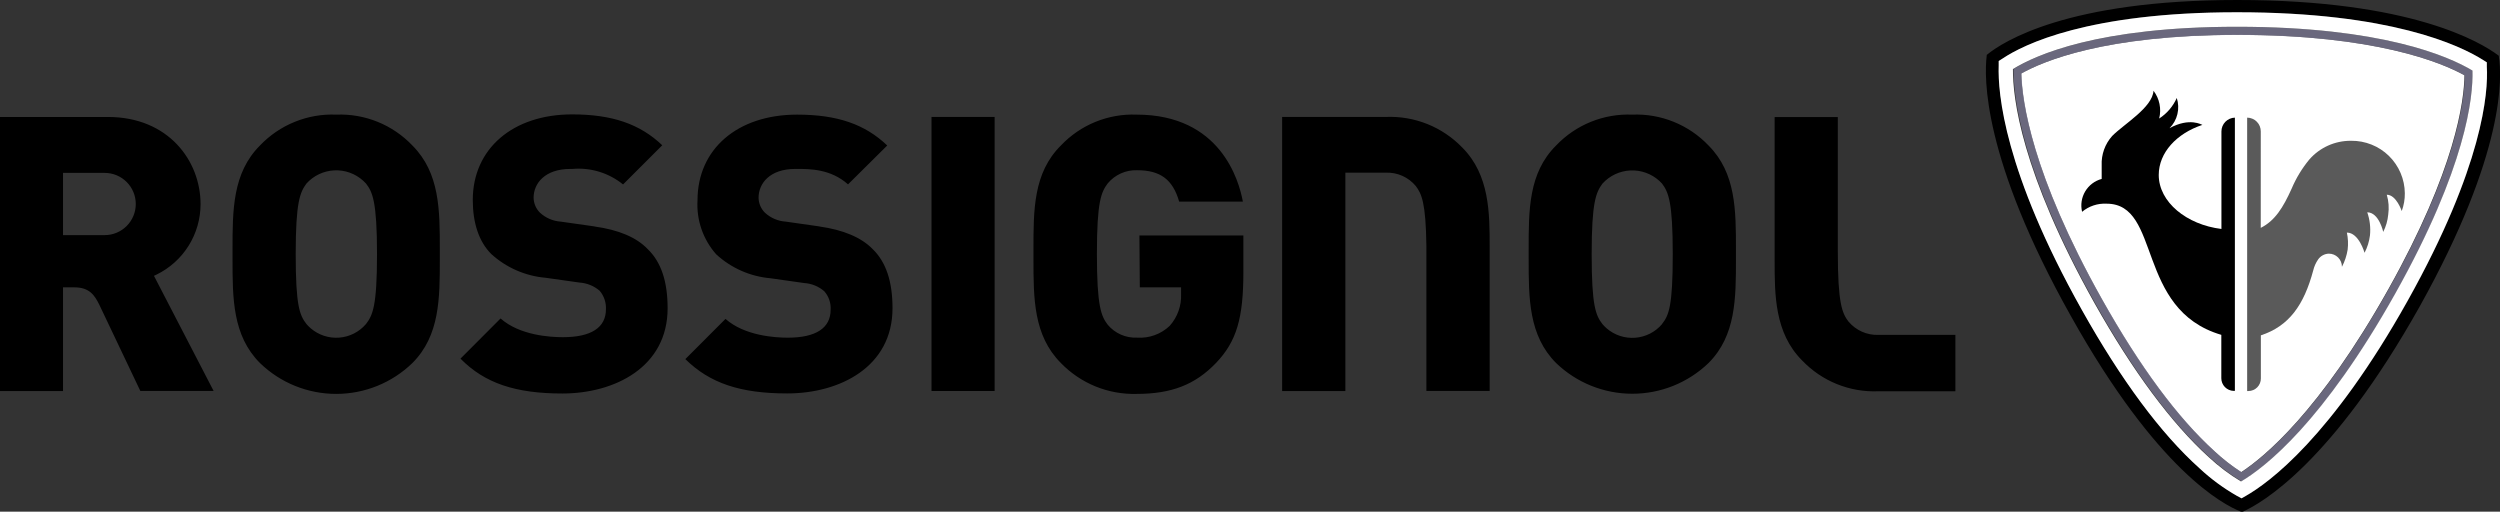
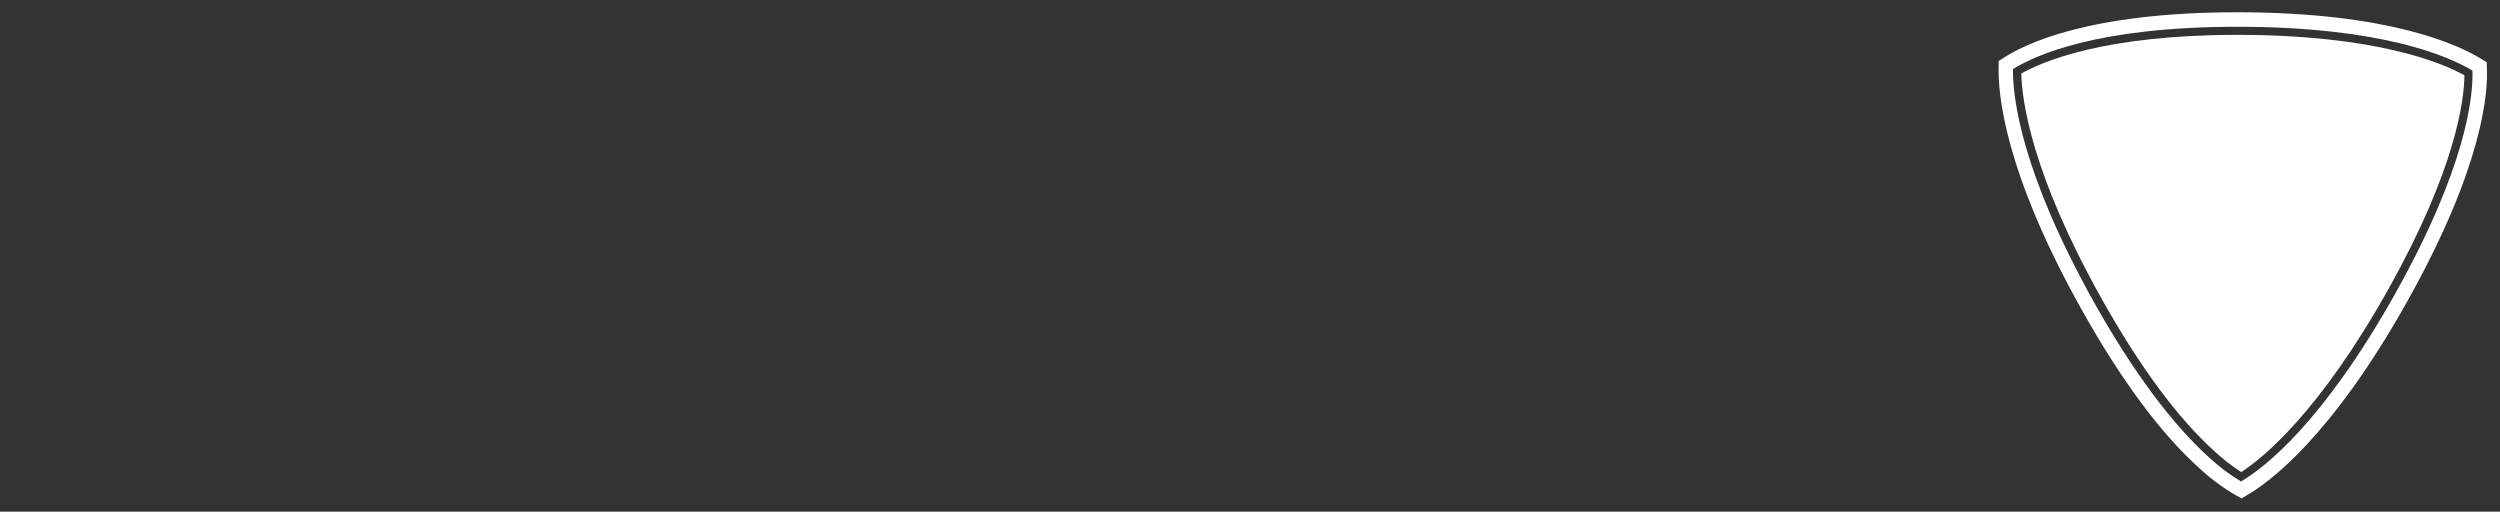
<svg xmlns="http://www.w3.org/2000/svg" width="171" height="35" viewBox="0 0 171 35" fill="none">
  <rect x="0" y="0" width="171" height="35" fill="#333333" stroke="none" />
-   <path d="M23 7.84C22.03 7.8 21.063 7.968 20.163 8.333C19.263 8.697 18.451 9.249 17.781 9.952C15.905 11.828 15.905 14.377 15.905 17.074V17.709C15.905 20.405 15.905 22.949 17.781 24.831C19.179 26.186 21.049 26.943 22.995 26.943C24.941 26.943 26.811 26.186 28.208 24.831C30.084 22.954 30.084 20.405 30.084 17.709V17.074C30.084 14.377 30.084 11.831 28.208 9.952C27.54 9.25 26.73 8.698 25.832 8.334C24.934 7.97 23.968 7.801 23 7.84ZM25.032 22.166C24.569 22.706 23.911 23.04 23.202 23.094C22.493 23.148 21.792 22.919 21.253 22.456C21.149 22.366 21.053 22.27 20.963 22.166C20.499 21.566 20.226 20.942 20.226 17.377C20.226 13.812 20.521 13.155 20.963 12.552C21.451 12.013 22.134 11.689 22.861 11.653C23.588 11.617 24.299 11.871 24.839 12.359C24.907 12.419 24.971 12.484 25.032 12.552C25.477 13.118 25.788 13.782 25.788 17.377C25.788 20.971 25.487 21.572 25.032 22.166ZM40.666 15.487L38.361 15.16C37.829 15.125 37.324 14.909 36.932 14.546C36.66 14.276 36.504 13.909 36.498 13.525C36.498 12.541 37.276 11.555 39.01 11.555H39.152C40.401 11.445 41.644 11.826 42.617 12.616C42.655 12.574 45.255 9.979 45.298 9.936C43.773 8.481 41.867 7.824 39.133 7.824C35.072 7.824 32.338 10.177 32.338 13.678C32.338 15.259 32.759 16.527 33.598 17.371C34.629 18.31 35.94 18.882 37.329 19.001L39.645 19.328C40.151 19.362 40.632 19.559 41.017 19.888C41.315 20.241 41.468 20.693 41.446 21.153C41.446 22.41 40.433 23.064 38.498 23.064C37.643 23.064 35.55 22.944 34.239 21.783C34.204 21.823 31.542 24.488 31.497 24.531C33.153 26.214 35.263 26.916 38.466 26.916C42.049 26.916 45.665 25.107 45.665 21.086C45.665 19.25 45.22 17.918 44.298 17.034C43.535 16.237 42.325 15.723 40.666 15.492V15.487ZM56.049 15.487L53.754 15.16C53.219 15.127 52.712 14.91 52.318 14.546C52.047 14.275 51.892 13.909 51.886 13.525C51.886 12.541 52.661 11.555 54.387 11.555H54.54C55.395 11.555 56.823 11.555 58.005 12.611L60.686 9.952C59.163 8.494 57.263 7.84 54.521 7.84C50.439 7.84 47.71 10.199 47.71 13.699C47.63 15.051 48.089 16.379 48.986 17.393C50.008 18.336 51.315 18.913 52.701 19.033L55.006 19.36C55.513 19.392 55.995 19.588 56.379 19.92C56.531 20.092 56.648 20.292 56.723 20.509C56.798 20.727 56.829 20.956 56.815 21.186C56.815 22.443 55.802 23.097 53.883 23.097C53.028 23.097 50.935 22.973 49.624 21.813C49.587 21.856 46.922 24.52 46.877 24.563C48.549 26.209 50.629 26.911 53.846 26.911C57.434 26.911 61.048 25.102 61.048 21.081C61.048 19.245 60.6 17.913 59.681 17.028C58.903 16.235 57.678 15.723 56.049 15.492V15.487ZM63.715 26.745H68.033V7.998H63.715V26.745ZM77.963 19.652H80.786V20.105C80.822 20.907 80.541 21.692 80.006 22.29C79.71 22.571 79.358 22.788 78.974 22.926C78.59 23.065 78.181 23.122 77.773 23.094C77.394 23.111 77.015 23.041 76.667 22.887C76.32 22.735 76.012 22.503 75.768 22.212C75.323 21.625 75.028 20.976 75.028 17.369C75.028 13.761 75.323 13.147 75.768 12.544C76.012 12.252 76.319 12.018 76.667 11.862C77.014 11.706 77.392 11.631 77.773 11.643C79.357 11.643 80.215 12.265 80.654 13.788H85.013C84.745 12.348 83.487 7.84 77.746 7.84C76.782 7.803 75.821 7.972 74.927 8.336C74.034 8.7 73.228 9.251 72.565 9.952C70.675 11.828 70.689 14.377 70.689 17.074V17.709C70.689 20.405 70.689 22.949 72.565 24.831C73.235 25.523 74.042 26.068 74.933 26.432C75.826 26.795 76.783 26.969 77.746 26.943C80.132 26.943 81.751 26.31 83.171 24.831C84.592 23.351 85.047 21.746 85.047 18.599V16.104H77.936L77.963 19.652ZM111.645 7.84C110.676 7.801 109.711 7.97 108.813 8.334C107.915 8.698 107.105 9.25 106.437 9.952C104.547 11.828 104.56 14.377 104.56 17.074V17.709C104.56 20.405 104.56 22.949 106.437 24.831C107.837 26.179 109.706 26.932 111.65 26.932C113.594 26.932 115.462 26.179 116.863 24.831C118.739 22.954 118.739 20.405 118.739 17.709V17.074C118.739 14.377 118.739 11.831 116.863 9.952C116.194 9.249 115.382 8.697 114.482 8.333C113.582 7.968 112.615 7.8 111.645 7.84ZM113.687 22.166C113.458 22.436 113.178 22.657 112.863 22.818C112.548 22.978 112.204 23.075 111.851 23.102C111.499 23.129 111.144 23.086 110.809 22.976C110.473 22.866 110.162 22.69 109.894 22.459C109.793 22.37 109.698 22.274 109.61 22.172C109.149 21.572 108.87 20.947 108.87 17.382C108.87 13.817 109.165 13.161 109.61 12.557C110.1 12.018 110.785 11.695 111.513 11.659C112.241 11.624 112.953 11.878 113.494 12.367C113.558 12.429 113.623 12.491 113.684 12.557C114.121 13.145 114.416 13.799 114.416 17.382C114.416 20.966 114.148 21.566 113.684 22.161L113.687 22.166ZM126.445 22.008C126.001 21.424 125.706 20.767 125.706 17.184V8.009H121.385V17.84C121.385 20.156 121.385 22.775 123.261 24.651C123.929 25.353 124.739 25.905 125.637 26.269C126.535 26.633 127.501 26.802 128.469 26.763H133.749V22.906H128.472C128.088 22.919 127.706 22.844 127.355 22.687C127.004 22.531 126.693 22.297 126.445 22.003V22.008ZM10.705 18.784C11.61 18.343 12.372 17.657 12.904 16.804C13.437 15.951 13.719 14.965 13.718 13.959C13.718 11.011 11.528 8.001 7.387 8.001H0V26.75H4.31V19.655H5.093C6.117 19.655 6.47 20.191 6.792 20.842C7.752 22.869 9.588 26.72 9.598 26.739H14.611C14.568 26.645 10.531 18.867 10.531 18.867L10.705 18.784ZM7.159 16.082H4.31V11.826H7.159C7.724 11.826 8.265 12.05 8.664 12.449C9.063 12.848 9.287 13.389 9.287 13.954C9.287 14.518 9.063 15.06 8.664 15.459C8.265 15.858 7.724 16.082 7.159 16.082ZM94.807 7.998H87.698V26.747H92.024V11.81H94.801C95.186 11.797 95.57 11.871 95.921 12.028C96.273 12.185 96.585 12.42 96.833 12.716C97.243 13.252 97.525 13.868 97.565 16.822V26.739H101.893V16.897C101.893 14.579 101.893 11.968 100.017 10.089C99.344 9.392 98.53 8.845 97.63 8.484C96.731 8.124 95.764 7.958 94.796 7.998H94.807Z" fill="black" />
  <path d="M138.255 5.028C138.301 6.891 138.96 11.887 143.758 20.446C146.358 25.085 148.955 28.594 151.477 30.872C152.042 31.397 152.651 31.872 153.297 32.293C154.838 31.29 158.658 28.168 163.354 19.797C167.967 11.571 168.548 6.891 168.567 5.149C166.986 4.27 162.443 2.385 153.021 2.385C143.986 2.385 139.764 4.184 138.255 5.028Z" fill="white" />
-   <path d="M169.13 4.827C167.49 3.846 162.914 1.831 153.026 1.831C143.498 1.831 139.233 3.768 137.724 4.717C137.724 6.663 138.279 11.767 143.297 20.716C145.934 25.412 148.572 28.964 151.126 31.269C151.801 31.895 152.538 32.45 153.327 32.925C154.972 31.939 158.955 28.838 163.879 20.06C168.68 11.429 169.17 6.647 169.13 4.827ZM151.491 30.872C148.968 28.594 146.371 25.069 143.771 20.446C138.973 11.893 138.314 6.891 138.268 5.028C139.751 4.184 143.978 2.391 153.043 2.391C162.472 2.391 166.999 4.267 168.589 5.154C168.589 6.896 167.988 11.587 163.375 19.802C158.677 28.173 154.854 31.296 153.316 32.298C152.663 31.877 152.048 31.4 151.477 30.872H151.491Z" fill="#8985A5" fill-opacity="0.647" />
-   <path d="M170.921 3.868V3.82L170.875 3.782C169.698 2.897 164.933 0 153.024 0C141.415 0 137.014 2.849 135.937 3.72L135.891 3.758V3.814C135.711 5.262 135.588 10.812 141.646 21.614C147.543 32.167 152.054 34.52 153.287 35H153.404C154.745 34.405 159.529 31.623 165.504 20.968C171.387 10.421 171.138 5.208 170.921 3.868ZM164.705 20.553C159.462 29.907 155.208 33.017 153.624 33.917L153.335 34.081L153.04 33.922C152.108 33.393 151.242 32.756 150.459 32.025C147.821 29.629 145.114 25.989 142.418 21.202C137.092 11.702 136.66 6.347 136.725 4.484V4.168L136.993 3.999C138.424 3.045 142.849 0.834 153.024 0.834C163.509 0.834 168.256 3.098 169.84 4.096L170.108 4.264V4.57C170.202 6.31 169.84 11.349 164.705 20.553Z" fill="black" />
  <path d="M170.098 4.57V4.264L169.83 4.095C168.251 3.098 163.504 0.839 153.008 0.839C142.822 0.839 138.408 3.045 136.977 4.004L136.709 4.173V4.489C136.644 6.352 137.076 11.713 142.402 21.207C145.082 25.991 147.789 29.65 150.443 32.03C151.226 32.761 152.092 33.398 153.024 33.928L153.319 34.086L153.608 33.922C155.192 33.022 159.467 29.902 164.689 20.558C169.84 11.348 170.202 6.309 170.098 4.57ZM153.013 1.831C162.901 1.831 167.487 3.846 169.117 4.827C169.17 6.647 168.68 11.429 163.842 20.068C158.918 28.851 154.948 31.955 153.286 32.933C152.498 32.459 151.76 31.903 151.086 31.277C148.529 28.956 145.889 25.404 143.257 20.724C138.239 11.753 137.668 6.671 137.684 4.725C139.236 3.768 143.484 1.831 153.013 1.831Z" fill="white" />
-   <path d="M151.946 8.99V15.661C149.571 15.372 147.658 13.825 147.658 11.968C147.658 10.437 148.885 9.124 150.644 8.542C150.617 8.542 149.773 8.006 148.395 8.77C148.66 8.504 148.847 8.171 148.934 7.805C149.022 7.44 149.007 7.058 148.891 6.701C148.635 7.277 148.217 7.766 147.687 8.108C147.769 7.783 147.777 7.443 147.71 7.114C147.644 6.785 147.504 6.475 147.301 6.208C147.221 7.363 145.291 8.473 144.473 9.301C143.98 9.851 143.722 10.573 143.755 11.311V12.239C143.283 12.365 142.878 12.671 142.628 13.091C142.378 13.511 142.301 14.012 142.415 14.487C142.884 14.097 143.484 13.899 144.093 13.932C147.861 13.932 146.049 21.169 151.938 22.904V25.868C151.937 26.094 152.025 26.311 152.182 26.474C152.34 26.636 152.554 26.73 152.78 26.737H152.866V8.046C152.62 8.053 152.386 8.155 152.214 8.331C152.042 8.507 151.946 8.744 151.946 8.99Z" fill="black" />
-   <path d="M154.637 8.99C154.638 8.867 154.614 8.745 154.568 8.63C154.522 8.516 154.453 8.413 154.366 8.325C154.28 8.237 154.177 8.168 154.063 8.12C153.95 8.072 153.828 8.047 153.705 8.046V26.747H153.798C154.024 26.744 154.24 26.652 154.398 26.491C154.556 26.33 154.644 26.113 154.643 25.887V22.938C156.575 22.303 157.591 20.864 158.226 18.494C158.29 18.227 158.403 17.973 158.559 17.747C158.641 17.628 158.751 17.53 158.879 17.461C159.006 17.392 159.148 17.354 159.293 17.35C159.529 17.349 159.756 17.442 159.924 17.608C160.092 17.775 160.187 18.001 160.188 18.237V18.253C160.382 17.884 160.514 17.486 160.58 17.074C160.626 16.685 160.608 16.291 160.526 15.908C161.349 15.908 161.735 17.291 161.735 17.291C161.928 16.921 162.054 16.518 162.105 16.104C162.16 15.569 162.097 15.029 161.92 14.522C162.724 14.522 163.013 15.862 163.013 15.862C163.199 15.493 163.315 15.092 163.354 14.68C163.42 14.225 163.387 13.76 163.255 13.319C163.909 13.319 164.279 14.436 164.279 14.436C164.424 14.046 164.496 13.633 164.49 13.217C164.485 12.74 164.387 12.269 164.199 11.831C164.012 11.393 163.74 10.995 163.4 10.662C163.059 10.329 162.656 10.067 162.213 9.89C161.771 9.713 161.297 9.624 160.821 9.63H160.789C160.252 9.628 159.721 9.741 159.233 9.962C158.744 10.184 158.308 10.507 157.956 10.912C157.459 11.515 157.051 12.186 156.747 12.906C156.165 14.2 155.605 15.101 154.635 15.586L154.637 8.99Z" fill="#5A5A5A" />
</svg>